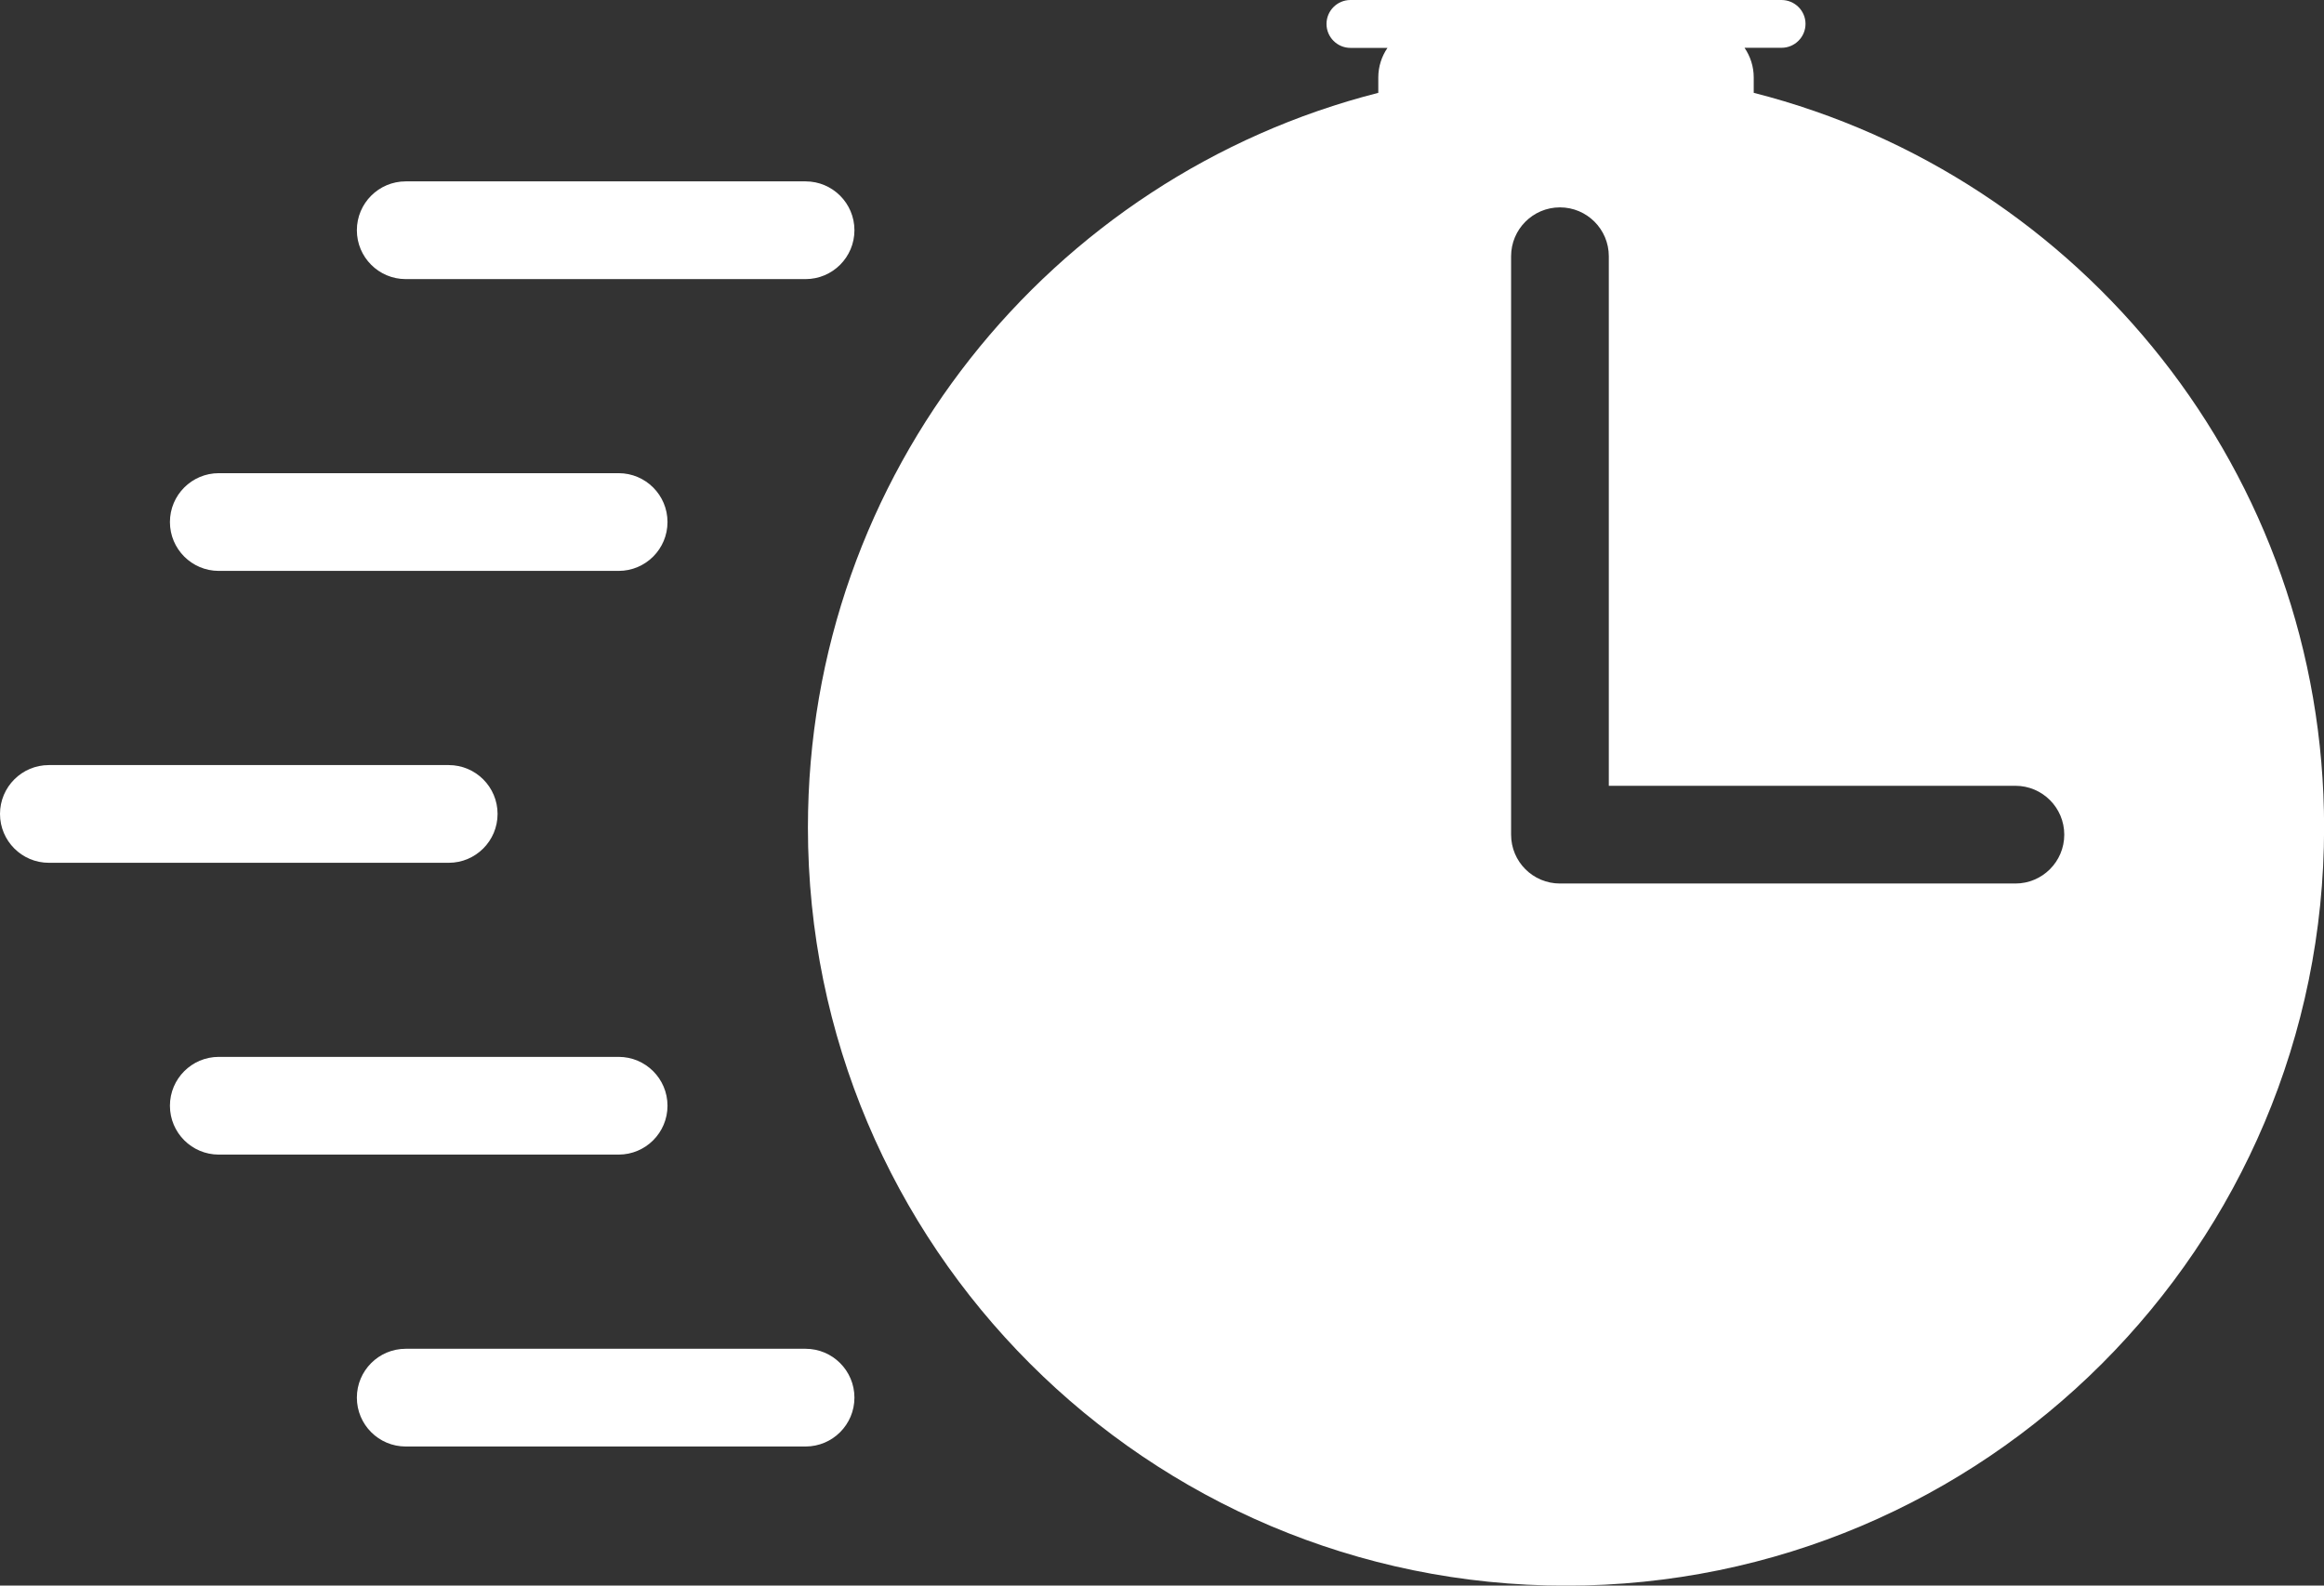
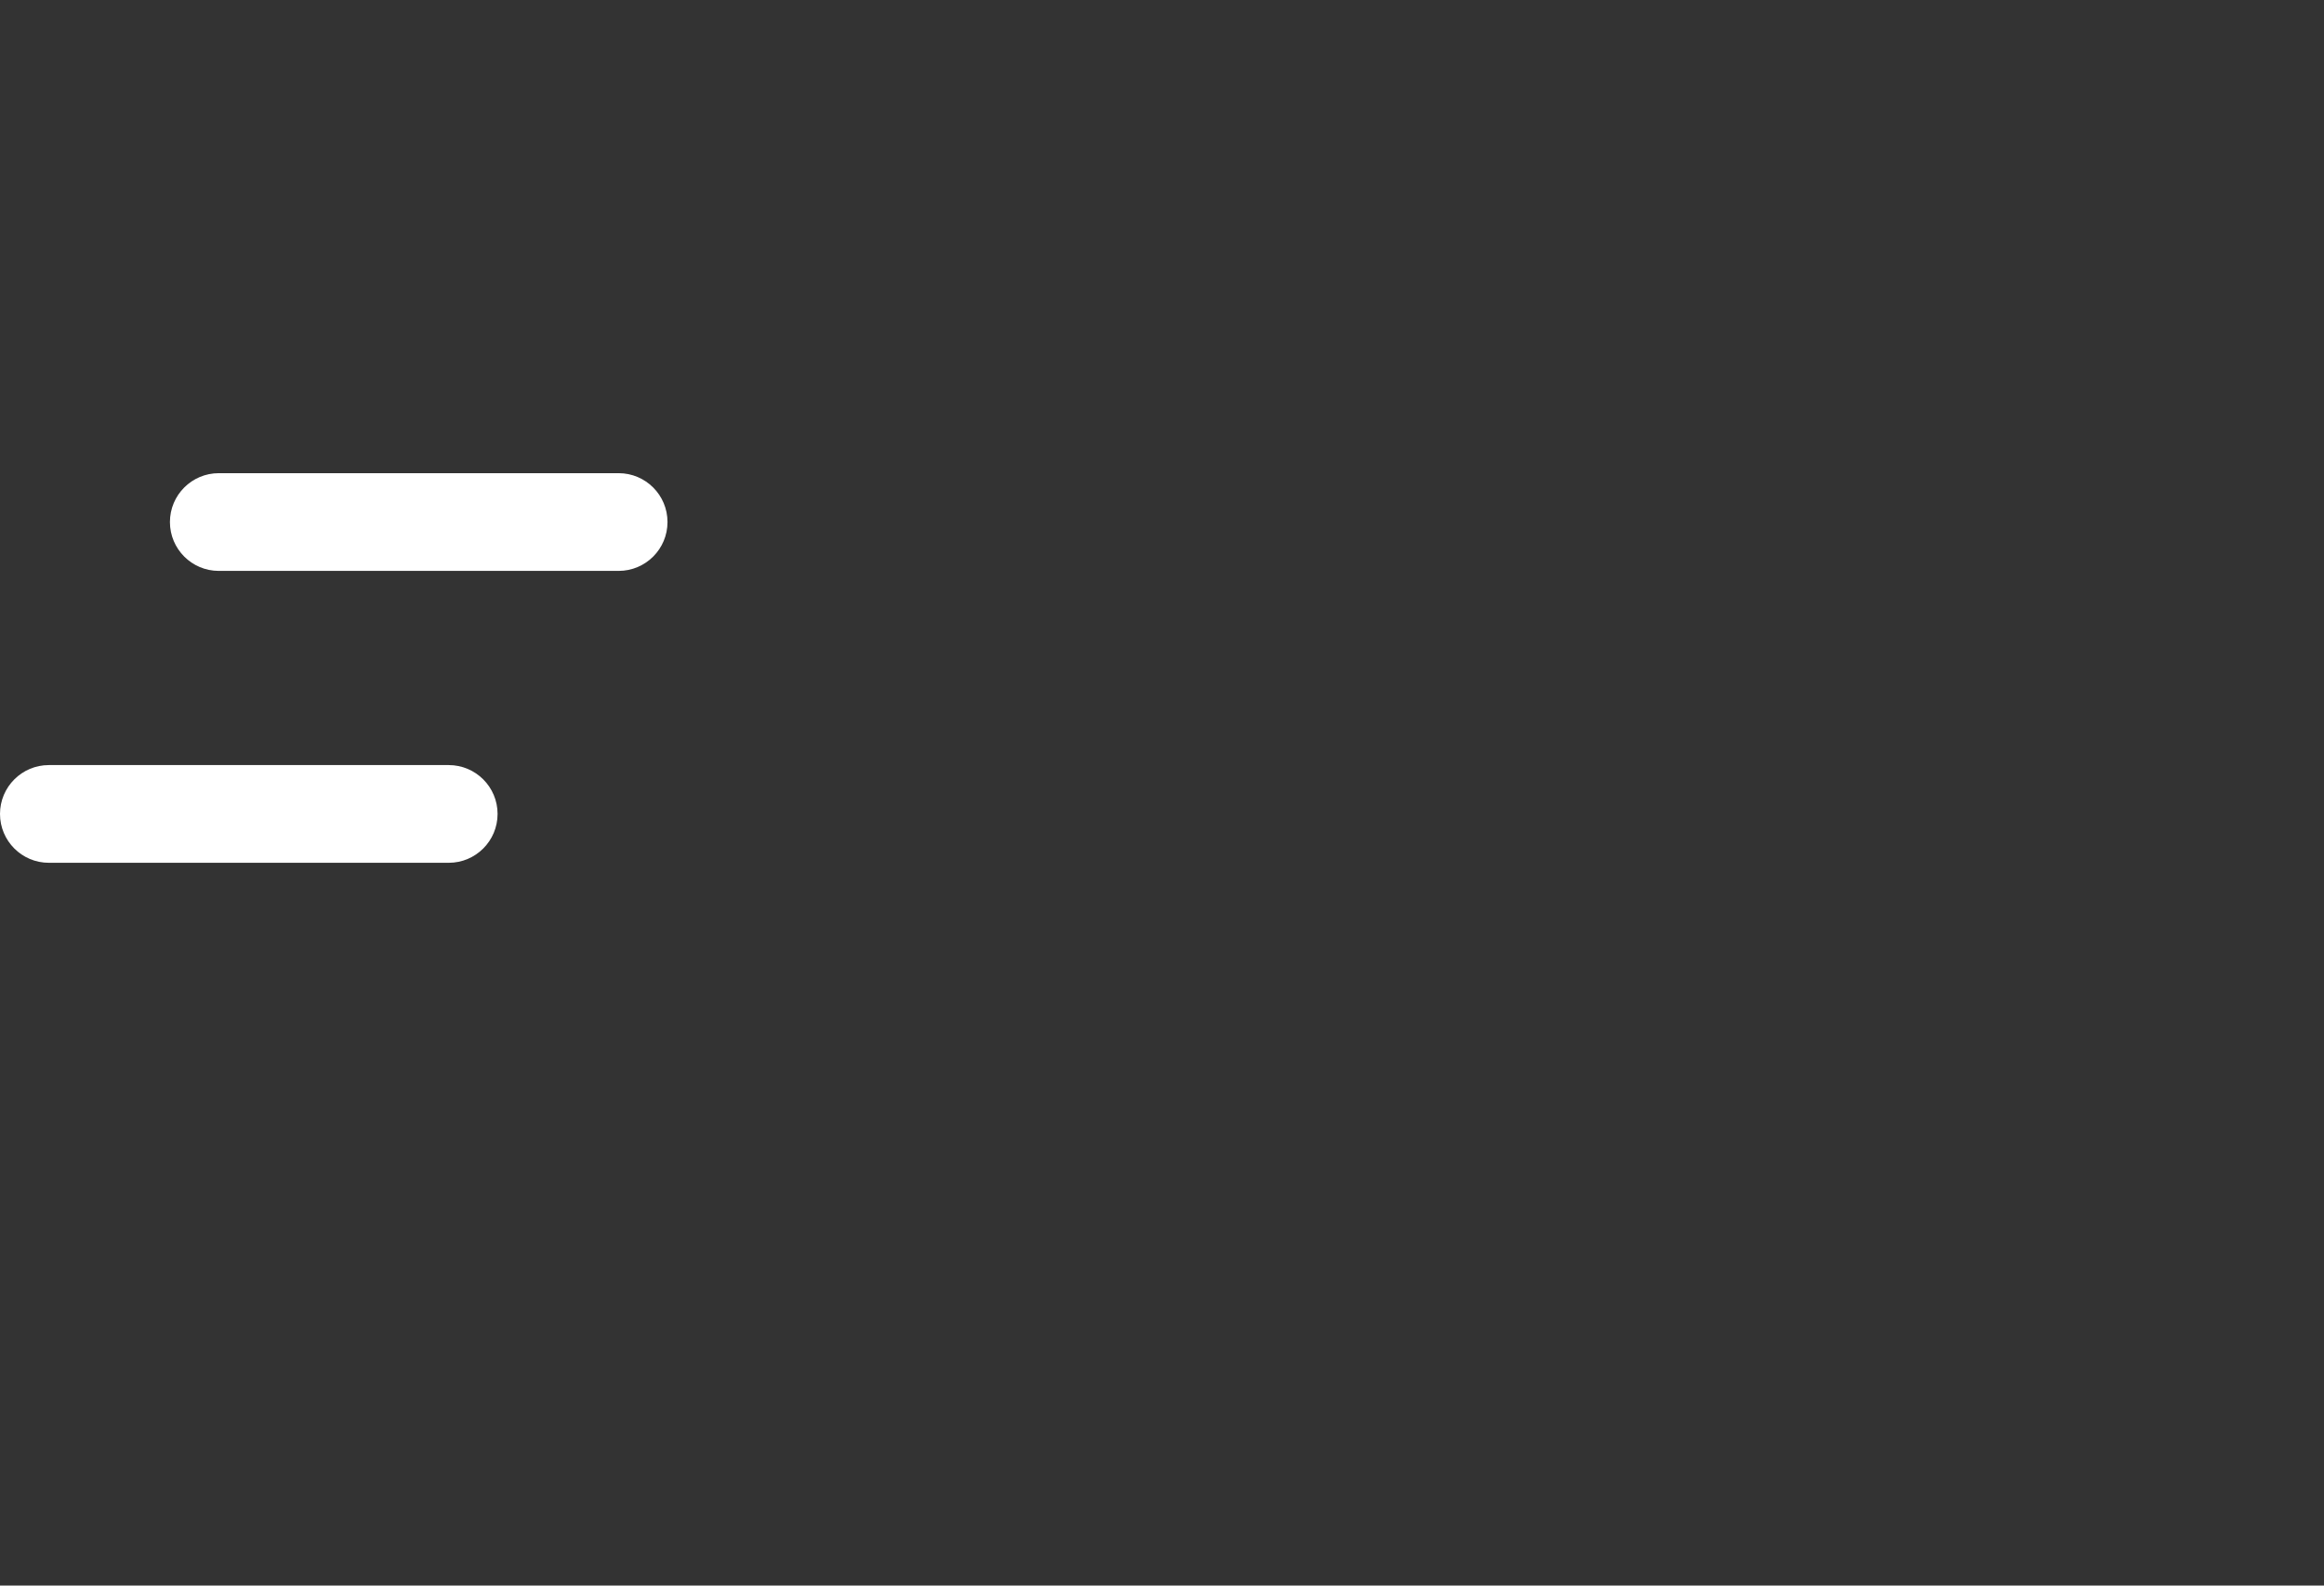
<svg xmlns="http://www.w3.org/2000/svg" id="Layer_1" viewBox="0 0 237.83 162.25">
  <rect x="0" y="0" width="237.83" height="162.25" fill="#333333" stroke="none" />
-   <path d="M179.47,9.49s0,0,0,0v-1.57c0-1.12-.35-2.16-.94-3.03h3.79c1.35,0,2.45-1.1,2.45-2.45S183.66,0,182.31,0h-44.11c-1.35,0-2.45,1.1-2.45,2.45s1.1,2.45,2.45,2.45h3.79c-.59.86-.94,1.9-.94,3.03v1.57c-33.55,8.54-58.37,38.96-58.37,75.18,0,42.84,34.74,77.58,77.58,77.58s77.58-34.74,77.58-77.58c0-36.22-24.81-66.63-58.36-75.18ZM206.25,90.41h-46.61c-2.76,0-5-2.23-5-5V26.22c0-2.76,2.24-5,5-5s5,2.24,5,5v54.19h41.61c2.76,0,5,2.24,5,5s-2.24,5-5,5Z" style="fill:#fff; stroke-width:0px;" />
-   <path d="M82.44,138.02h-40.92c-2.76,0-5,2.24-5,5s2.24,5,5,5h40.92c2.76,0,5-2.24,5-5s-2.24-5-5-5Z" style="fill:#fff; stroke-width:0px;" />
-   <path d="M68.31,113.15c0-2.76-2.24-5-5-5H22.39c-2.76,0-5,2.24-5,5s2.24,5,5,5h40.92c2.76,0,5-2.24,5-5Z" style="fill:#fff; stroke-width:0px;" />
-   <path d="M41.52,28.56h40.92c2.76,0,5-2.24,5-5s-2.24-5-5-5h-40.92c-2.76,0-5,2.24-5,5s2.24,5,5,5Z" style="fill:#fff; stroke-width:0px;" />
  <path d="M22.39,58.42h40.92c2.76,0,5-2.24,5-5s-2.24-5-5-5H22.39c-2.76,0-5,2.24-5,5s2.24,5,5,5Z" style="fill:#fff; stroke-width:0px;" />
  <path d="M50.92,83.29c0-2.76-2.24-5-5-5H5C2.24,78.29,0,80.53,0,83.29s2.24,5,5,5h40.92c2.76,0,5-2.24,5-5Z" style="fill:#fff; stroke-width:0px;" />
</svg>